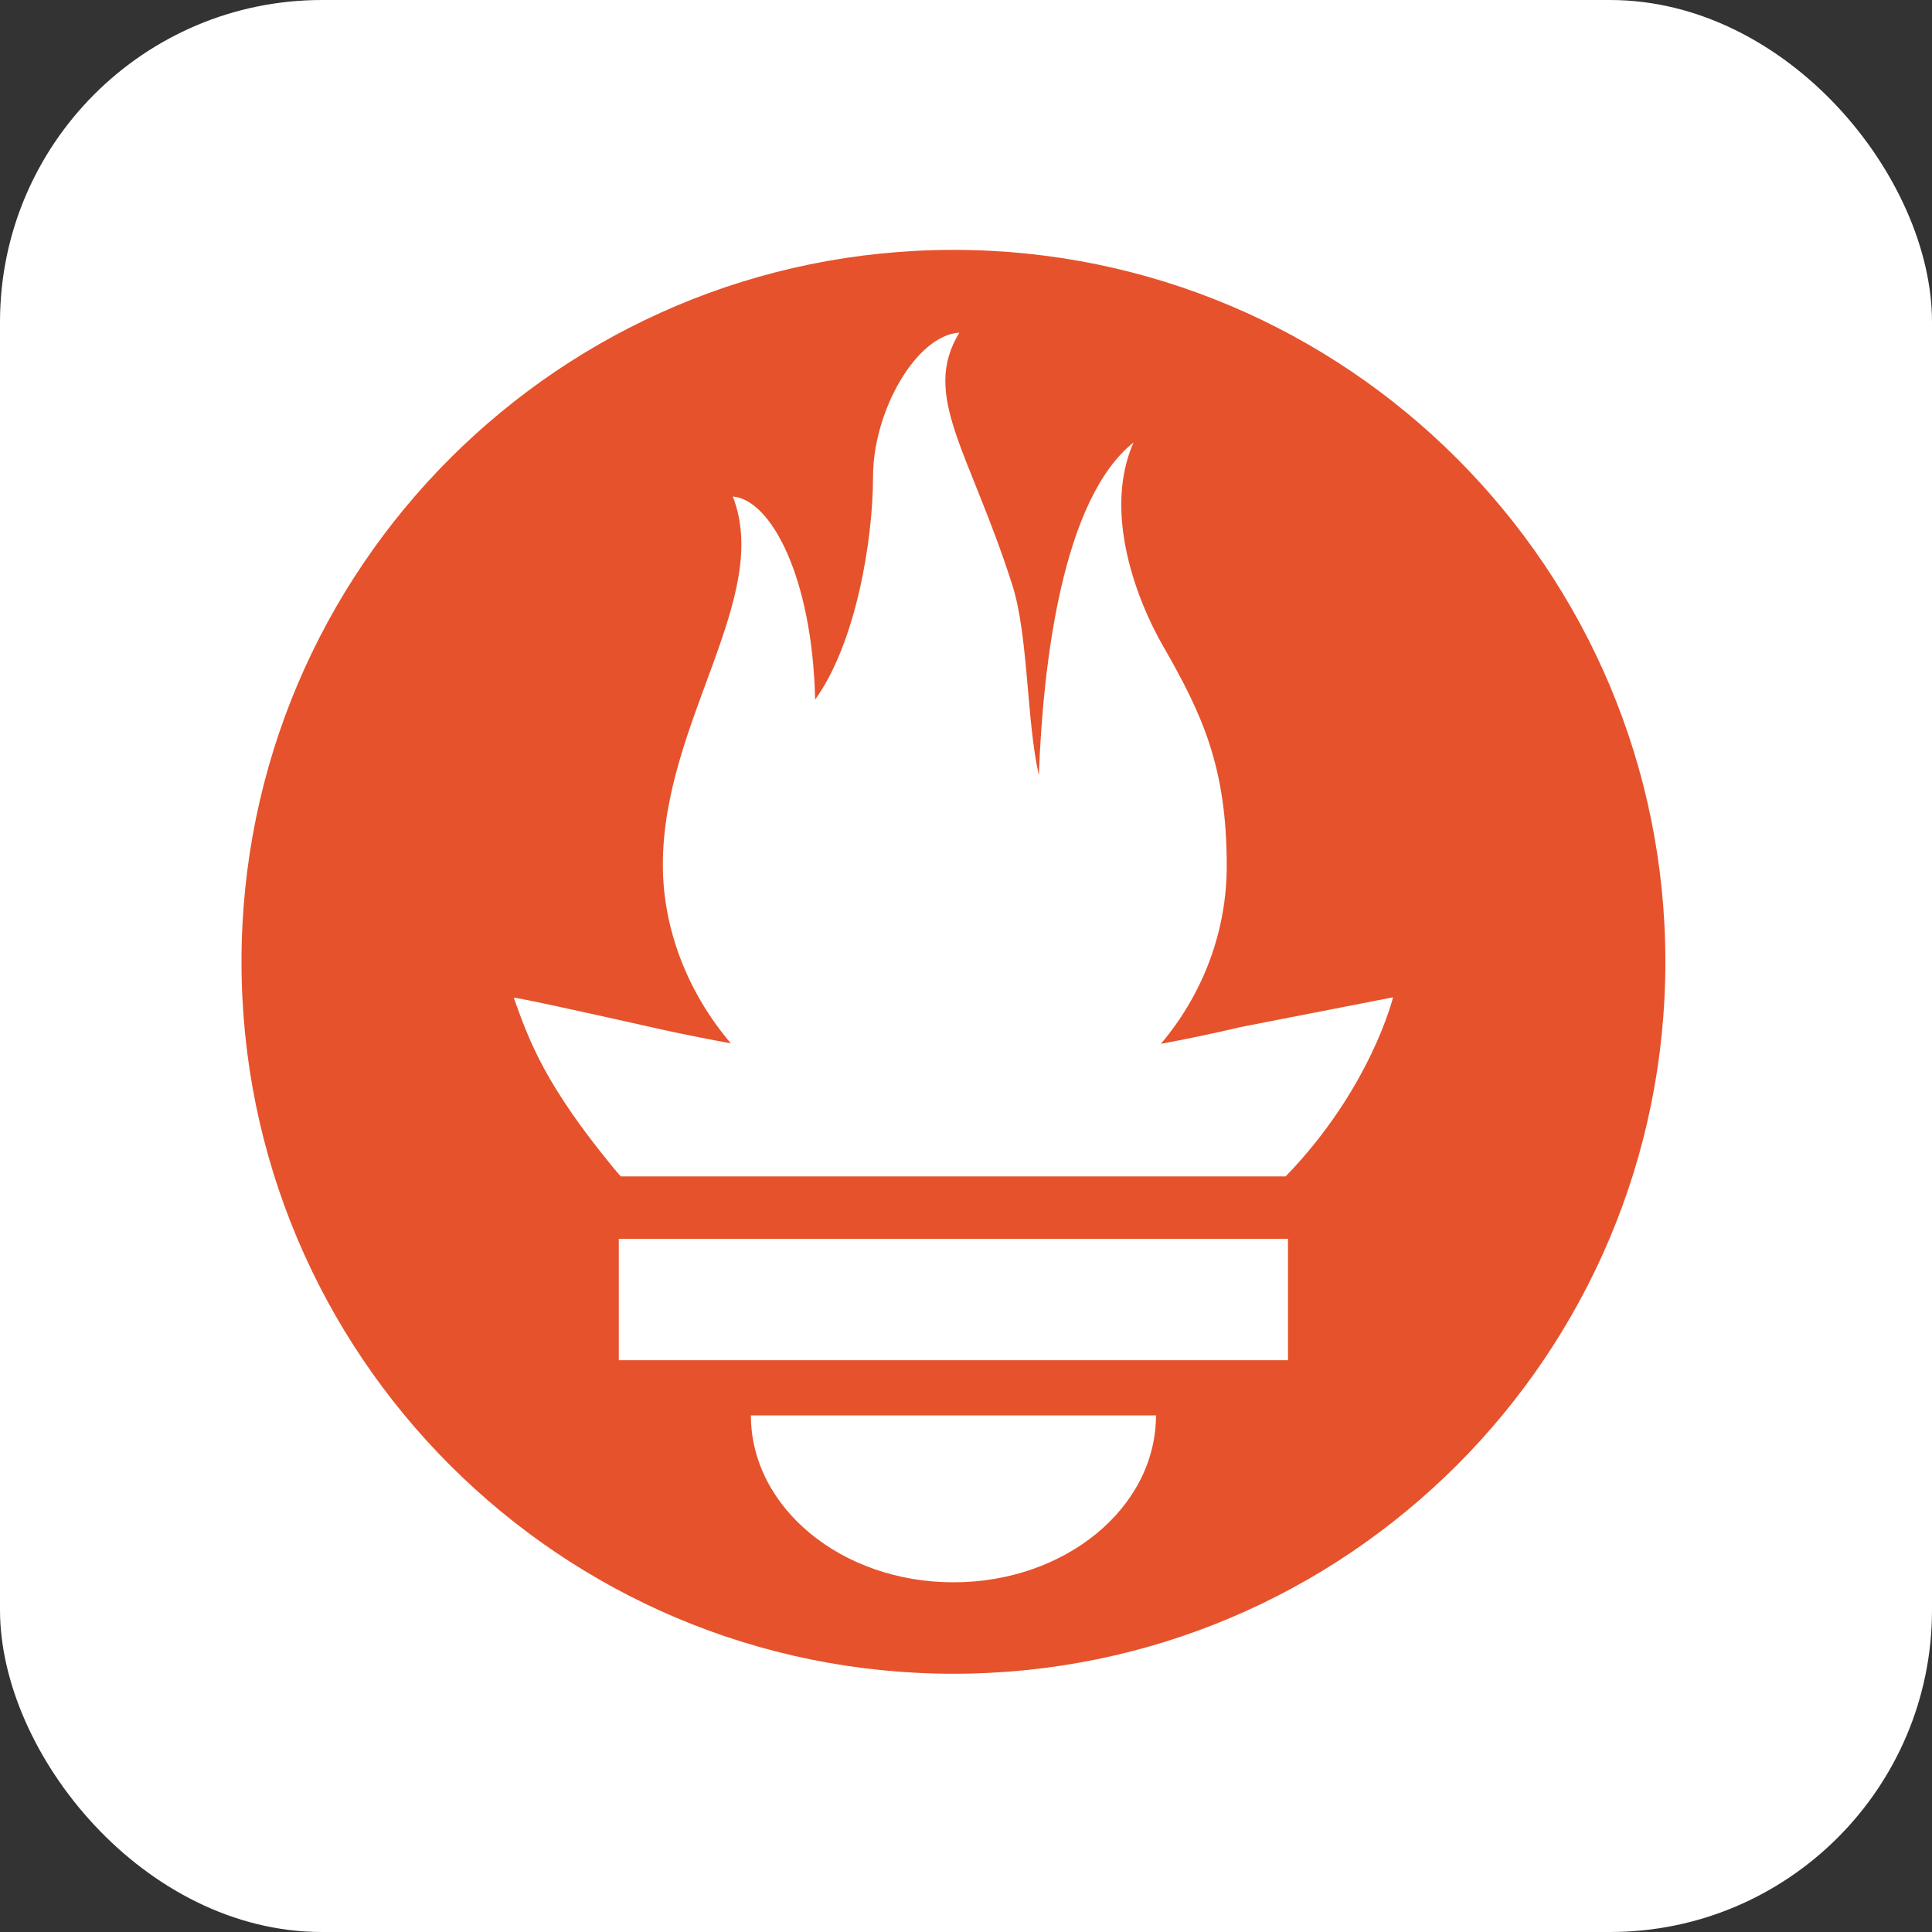
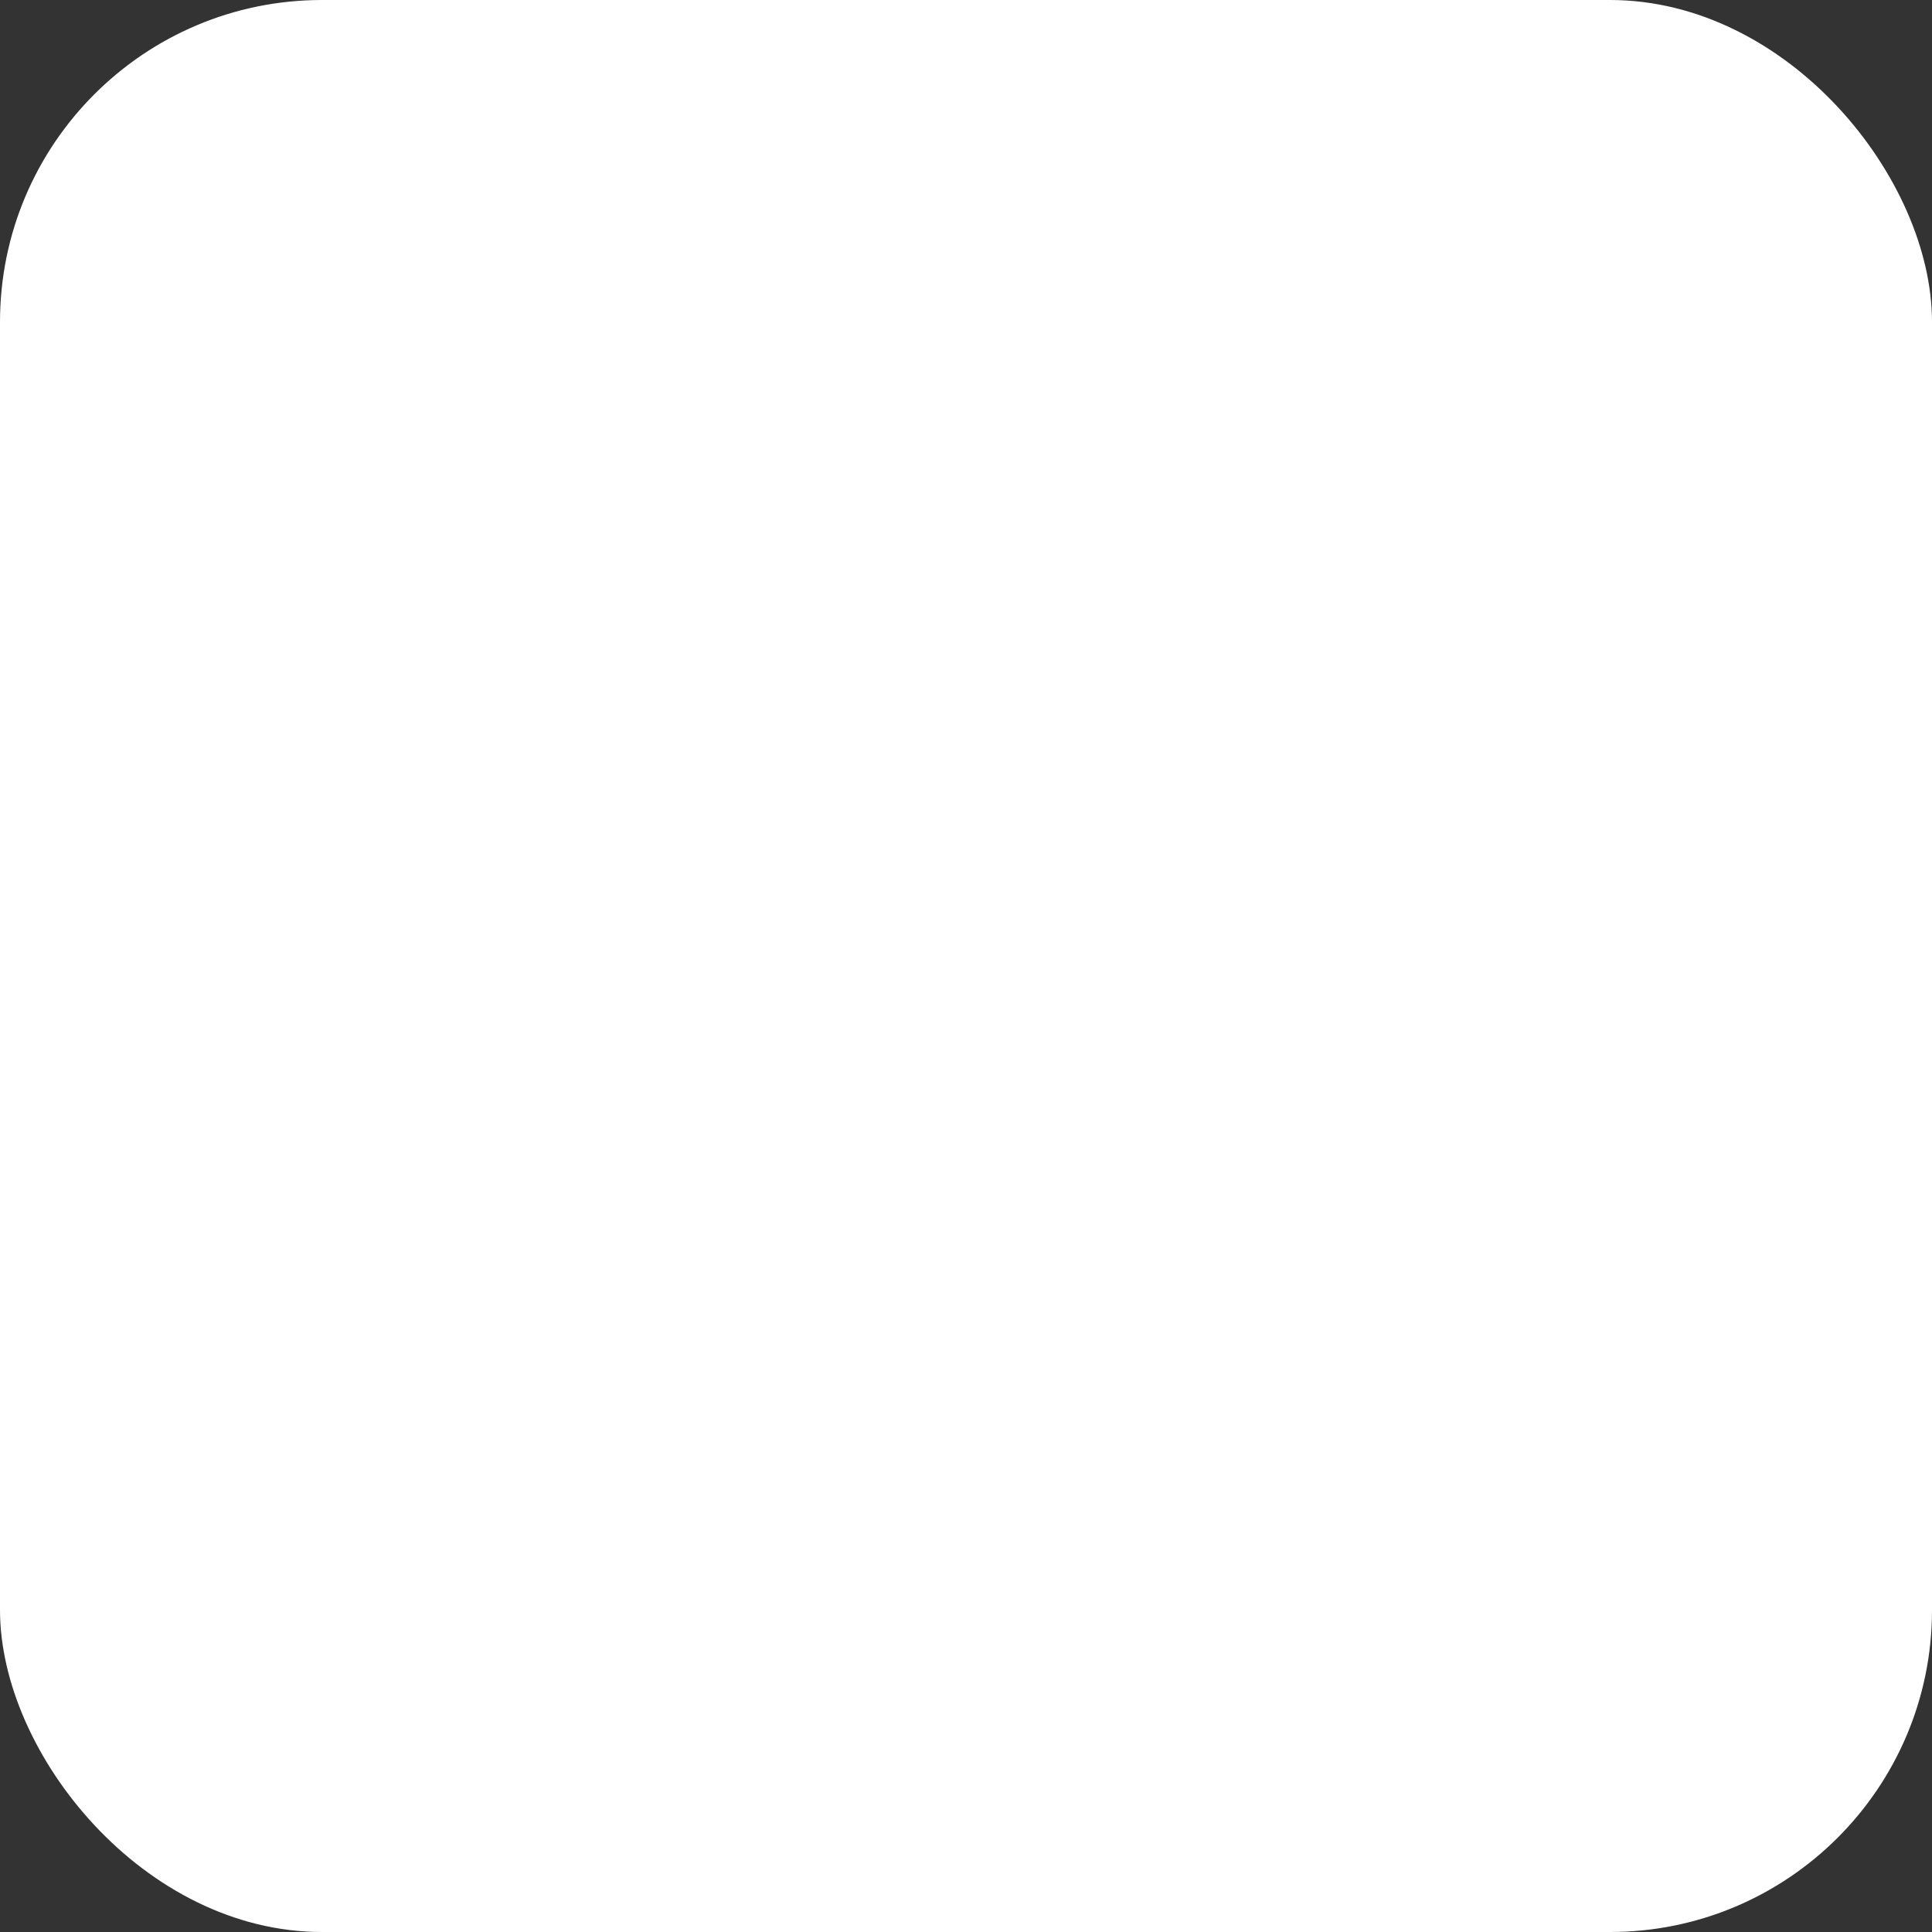
<svg xmlns="http://www.w3.org/2000/svg" width="24" height="24" viewBox="0 0 24 24" fill="none">
  <rect x="0" y="0" width="24" height="24" fill="#333333" stroke="none" />
  <rect width="24" height="24" rx="4" fill="white" />
  <g clip-path="url(#clip0_48_369)">
-     <path d="M11.844 3.104C6.96 3.104 3 7.064 3 11.948C3 16.832 6.96 20.792 11.844 20.792C16.728 20.792 20.688 16.832 20.688 11.948C20.688 7.064 16.728 3.104 11.844 3.104ZM11.844 19.656C10.454 19.656 9.328 18.728 9.328 17.583H14.36C14.36 18.728 13.234 19.656 11.844 19.656ZM16 16.897H7.687V15.389H16L16 16.897ZM15.97 14.614H7.711C7.684 14.582 7.656 14.551 7.629 14.518C6.778 13.485 6.578 12.946 6.383 12.396C6.38 12.378 7.415 12.608 8.149 12.773C8.149 12.773 8.527 12.86 9.079 12.961C8.549 12.339 8.234 11.549 8.234 10.742C8.234 8.969 9.593 7.42 9.103 6.168C9.58 6.207 10.091 7.175 10.126 8.69C10.633 7.989 10.845 6.708 10.845 5.922C10.845 5.109 11.381 4.165 11.917 4.132C11.44 4.92 12.041 5.595 12.576 7.269C12.776 7.898 12.751 8.957 12.905 9.628C12.957 8.234 13.197 6.2 14.081 5.497C13.691 6.382 14.139 7.488 14.445 8.02C14.939 8.879 15.239 9.529 15.239 10.759C15.239 11.584 14.934 12.36 14.421 12.967C15.005 12.858 15.408 12.759 15.408 12.759L17.305 12.389C17.305 12.389 17.029 13.522 15.97 14.614Z" fill="#E6522C" />
-   </g>
+     </g>
  <defs>
    <clipPath id="clip0_48_369">
      <rect width="18" height="17.792" fill="white" transform="translate(3 3)" />
    </clipPath>
  </defs>
</svg>